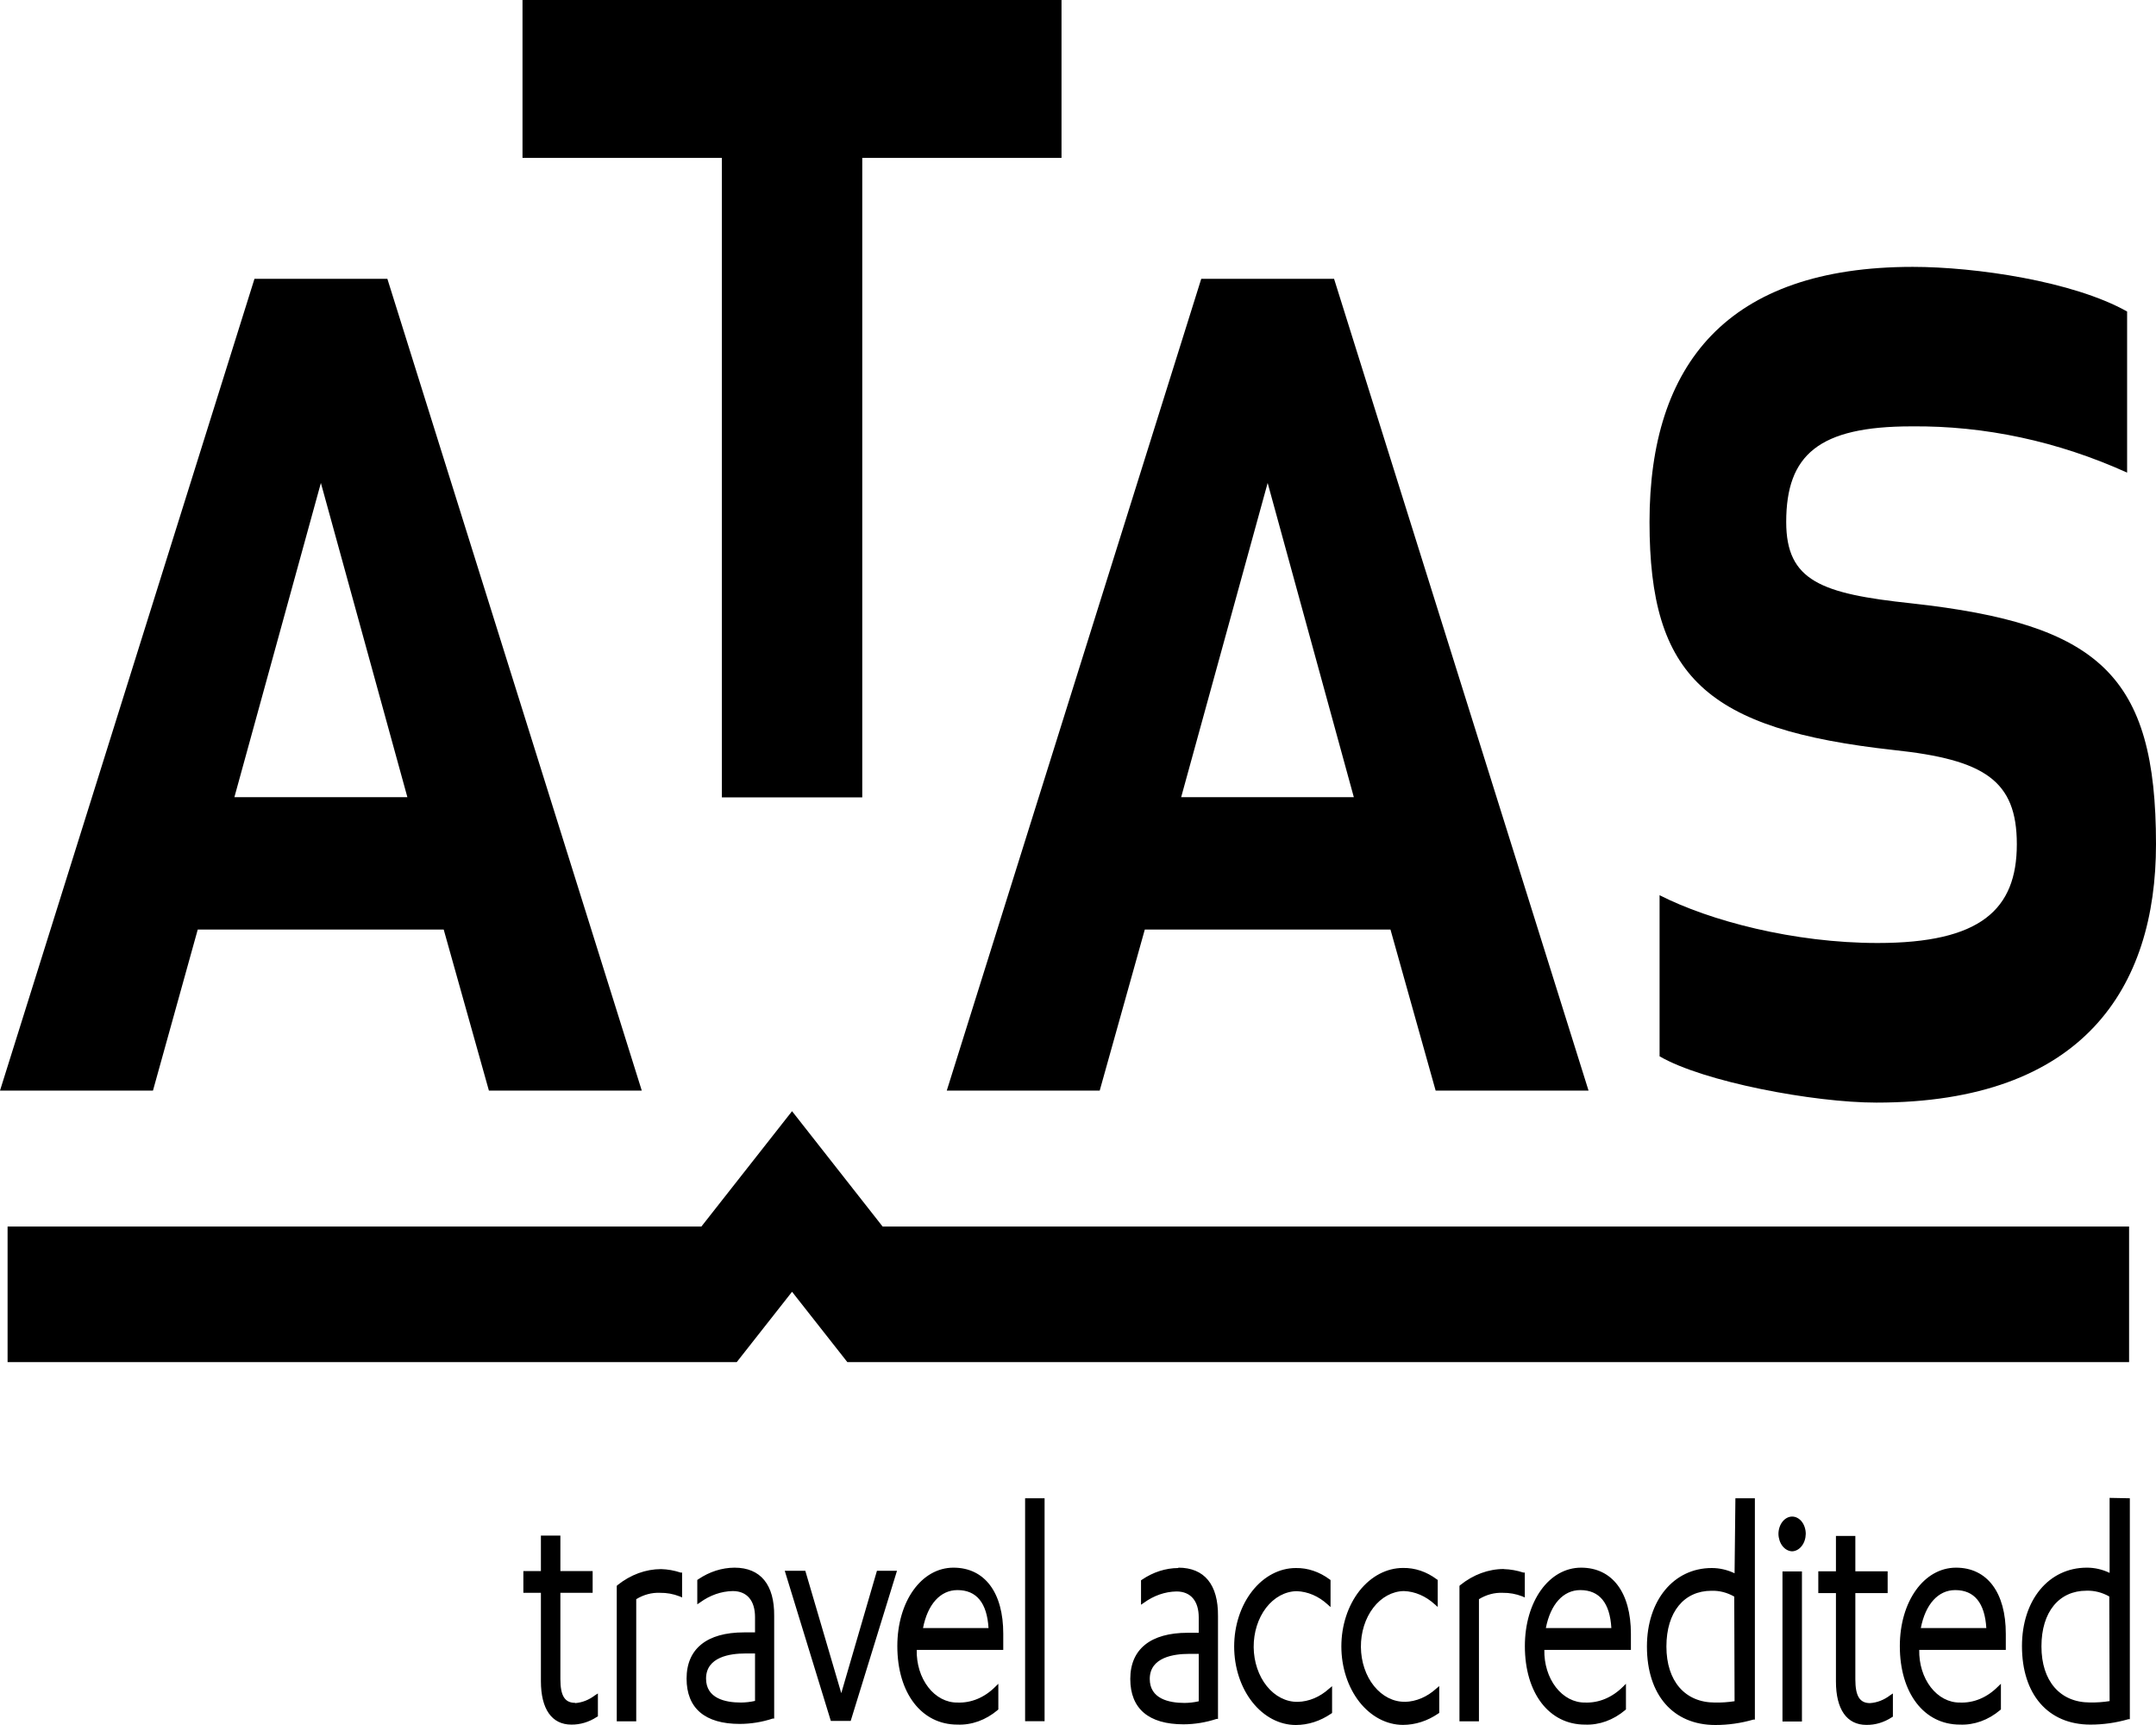
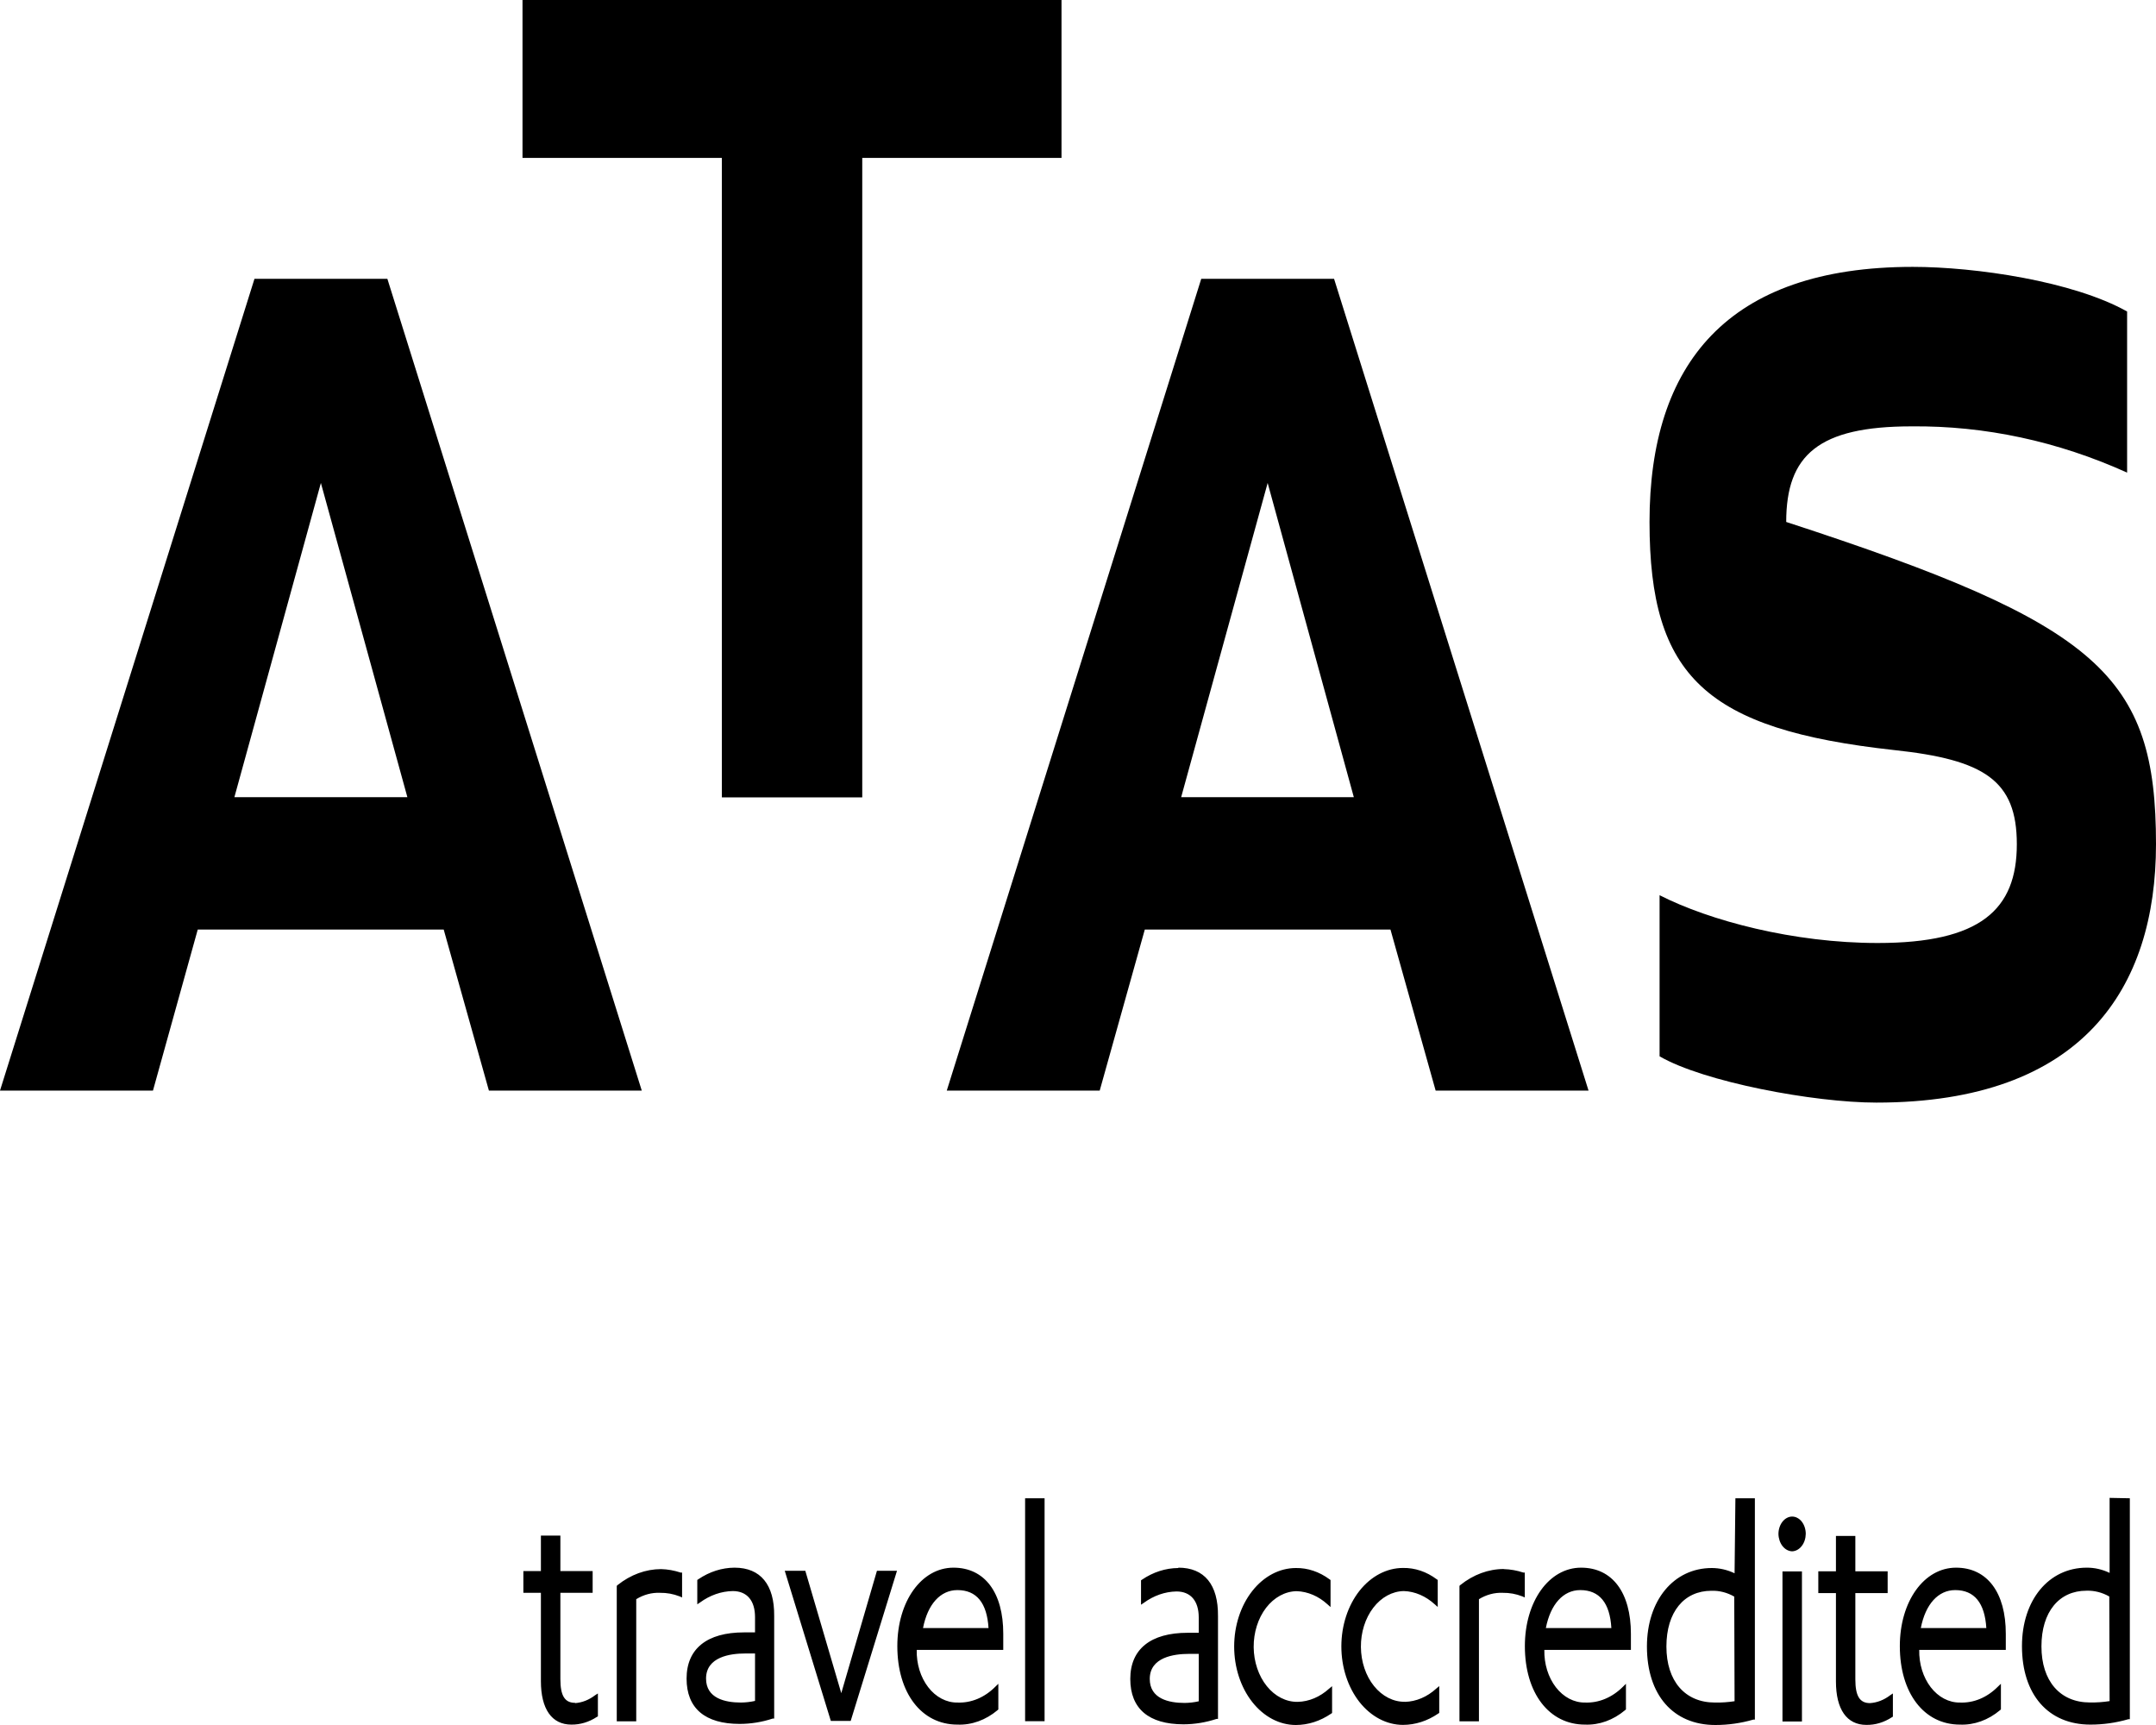
<svg xmlns="http://www.w3.org/2000/svg" width="60" height="48" viewBox="0 0 60 48" fill="none">
  <g clip-path="url(#clip0_99_332)">
    <path d="M12.348 25.866H5.503L4.257 30.347H0L7.082 7.758H10.78L17.86 30.347H13.606L12.348 25.866ZM8.93 13.439L6.523 22.182H11.337L8.93 13.439Z" fill="black" />
    <path d="M23.996 4.394V22.188H20.089V4.394H14.541V0H29.541V4.394H23.996Z" fill="black" />
    <path d="M38.696 25.866H31.859L30.604 30.347H26.348L33.43 7.758H37.126L44.208 30.347H39.953L38.696 25.866ZM35.278 13.439L32.871 22.182H37.676L35.278 13.439Z" fill="black" />
-     <path d="M49.709 14.524C49.709 16.167 50.685 16.522 53.197 16.789C58.429 17.365 60 18.787 60 23.491C60 27.484 57.974 30.681 52.219 30.681C50.475 30.681 47.406 30.104 46.185 29.393V24.91C47.58 25.621 49.916 26.24 52.255 26.24C55.115 26.24 56.127 25.311 56.127 23.491C56.127 21.714 55.221 21.138 52.708 20.871C47.476 20.295 45.905 18.83 45.905 14.524C45.905 10.133 48.069 7.426 53.231 7.426C54.975 7.426 57.697 7.825 59.196 8.668V13.151C57.27 12.28 55.24 11.844 53.197 11.864C50.615 11.864 49.709 12.656 49.709 14.524Z" fill="black" />
+     <path d="M49.709 14.524C58.429 17.365 60 18.787 60 23.491C60 27.484 57.974 30.681 52.219 30.681C50.475 30.681 47.406 30.104 46.185 29.393V24.91C47.58 25.621 49.916 26.24 52.255 26.24C55.115 26.24 56.127 25.311 56.127 23.491C56.127 21.714 55.221 21.138 52.708 20.871C47.476 20.295 45.905 18.83 45.905 14.524C45.905 10.133 48.069 7.426 53.231 7.426C54.975 7.426 57.697 7.825 59.196 8.668V13.151C57.27 12.28 55.24 11.844 53.197 11.864C50.615 11.864 49.709 12.656 49.709 14.524Z" fill="black" />
    <path d="M26.534 43.622C25.643 43.622 24.972 44.561 24.972 45.805C24.972 47.111 25.645 47.989 26.644 47.989C27.041 48.005 27.432 47.864 27.764 47.585L27.783 47.566V46.853L27.7 46.934C27.4 47.236 27.025 47.392 26.642 47.375C26.491 47.377 26.342 47.34 26.203 47.267C26.064 47.194 25.937 47.086 25.832 46.949C25.726 46.812 25.643 46.65 25.588 46.471C25.534 46.293 25.507 46.102 25.512 45.91H27.92V45.464C27.922 44.316 27.404 43.622 26.534 43.622ZM25.687 45.302C25.816 44.639 26.17 44.246 26.644 44.246C27.177 44.246 27.467 44.602 27.51 45.302H25.687ZM28.528 47.895H29.07V41.691H28.528V47.895ZM20.442 43.622C20.09 43.624 19.744 43.734 19.433 43.945L19.405 43.964V44.642L19.481 44.591C19.759 44.388 20.072 44.279 20.392 44.273C20.792 44.273 21.012 44.543 21.012 44.998V45.423H20.705C19.674 45.423 19.107 45.878 19.107 46.708C19.107 47.537 19.621 47.97 20.588 47.97C20.898 47.969 21.207 47.919 21.507 47.82H21.545V44.968C21.554 44.096 21.166 43.622 20.442 43.622ZM21.012 47.33C20.882 47.359 20.75 47.374 20.618 47.375C20.176 47.375 19.649 47.257 19.649 46.708C19.649 46.102 20.328 46.01 20.734 46.01H21.012V47.33ZM16.004 47.383C15.718 47.383 15.595 47.187 15.595 46.724V44.322H16.493V43.716H15.595V42.73H15.053V43.716H14.565V44.322H15.053V46.78C15.053 47.558 15.358 47.989 15.9 47.989C16.146 47.992 16.39 47.919 16.609 47.776L16.639 47.76V47.122L16.562 47.171C16.393 47.301 16.201 47.377 16.004 47.391V47.383ZM23.412 47.114L22.411 43.708H21.839L23.109 47.846L23.122 47.887H23.674L24.963 43.708H24.405L23.412 47.114ZM18.398 43.662C17.969 43.663 17.55 43.817 17.187 44.106L17.164 44.128V47.898H17.706V44.499C17.912 44.373 18.139 44.312 18.368 44.322C18.553 44.319 18.737 44.352 18.914 44.421L18.982 44.451V43.759H18.944C18.765 43.7 18.582 43.667 18.398 43.662ZM32.791 43.632C32.439 43.634 32.092 43.745 31.781 43.956L31.754 43.974V44.653L31.83 44.602C32.107 44.399 32.42 44.29 32.74 44.284C33.14 44.284 33.36 44.553 33.36 45.008V45.434H33.053C32.022 45.434 31.455 45.889 31.455 46.718C31.455 47.548 31.97 47.981 32.937 47.981C33.247 47.98 33.557 47.929 33.858 47.83H33.896V44.968C33.904 44.096 33.519 43.622 32.793 43.622L32.791 43.632ZM33.36 47.34C33.23 47.37 33.098 47.385 32.966 47.386C32.524 47.386 31.997 47.268 31.997 46.718C31.997 46.112 32.676 46.021 33.083 46.021H33.36V47.34ZM48.272 43.778C48.069 43.681 47.853 43.632 47.637 43.632C46.578 43.632 45.833 44.532 45.833 45.816C45.833 47.163 46.562 48 47.738 48C48.094 48 48.449 47.95 48.797 47.849H48.837V41.691H48.295L48.272 43.778ZM48.272 47.338C48.09 47.366 47.907 47.379 47.724 47.375C46.892 47.375 46.375 46.778 46.375 45.816C46.375 44.855 46.866 44.265 47.628 44.265C47.847 44.258 48.064 44.313 48.263 44.427L48.272 47.338ZM49.872 42.2C49.772 42.201 49.676 42.253 49.605 42.343C49.534 42.433 49.494 42.554 49.493 42.682C49.495 42.809 49.536 42.931 49.606 43.021C49.677 43.111 49.772 43.163 49.872 43.167C49.972 43.164 50.068 43.113 50.139 43.022C50.211 42.932 50.251 42.81 50.253 42.682C50.253 42.619 50.243 42.556 50.224 42.498C50.205 42.439 50.177 42.386 50.142 42.341C50.107 42.296 50.065 42.261 50.019 42.237C49.973 42.212 49.924 42.2 49.874 42.2H49.872ZM36.114 47.356C35.793 47.361 35.483 47.203 35.254 46.918C35.024 46.632 34.893 46.242 34.889 45.834C34.886 45.425 35.01 45.032 35.234 44.739C35.459 44.447 35.765 44.281 36.086 44.276C36.395 44.287 36.695 44.415 36.946 44.645L37.028 44.718V43.966L37.001 43.947C36.717 43.736 36.392 43.627 36.063 43.632C35.608 43.632 35.171 43.862 34.849 44.272C34.527 44.682 34.346 45.237 34.346 45.816C34.346 46.395 34.527 46.951 34.849 47.36C35.171 47.77 35.608 48 36.063 48C36.405 47.999 36.742 47.891 37.043 47.685L37.071 47.666V46.92L36.99 46.987C36.734 47.22 36.428 47.349 36.114 47.356ZM54.435 43.622C53.544 43.622 52.871 44.561 52.871 45.805C52.871 47.111 53.544 47.989 54.543 47.989C54.94 48.005 55.332 47.864 55.663 47.585L55.684 47.566V46.853L55.599 46.934C55.299 47.236 54.924 47.392 54.541 47.375C54.391 47.377 54.241 47.34 54.102 47.267C53.963 47.194 53.837 47.086 53.731 46.949C53.626 46.812 53.543 46.65 53.488 46.471C53.433 46.293 53.407 46.102 53.411 45.91H55.82V45.464C55.822 44.316 55.303 43.622 54.435 43.622ZM53.455 45.302C53.584 44.639 53.938 44.246 54.412 44.246C54.945 44.246 55.235 44.602 55.278 45.302H53.455ZM58.709 41.68V43.767C58.506 43.67 58.291 43.621 58.074 43.622C57.016 43.622 56.27 44.521 56.27 45.805C56.27 47.152 56.999 47.989 58.175 47.989C58.532 47.989 58.886 47.939 59.234 47.838H59.272V41.691L58.709 41.68ZM58.709 47.335C58.527 47.364 58.344 47.376 58.161 47.373C57.329 47.373 56.812 46.775 56.812 45.813C56.812 44.852 57.303 44.263 58.065 44.263C58.284 44.256 58.501 44.311 58.7 44.424L58.709 47.335ZM52.041 47.391C51.756 47.391 51.633 47.195 51.633 46.732V44.33H52.532V43.724H51.633V42.739H51.093V43.724H50.602V44.33H51.093V46.788C51.093 47.566 51.396 47.997 51.94 47.997C52.186 48.001 52.43 47.928 52.649 47.785L52.678 47.768V47.122L52.604 47.171C52.434 47.302 52.24 47.378 52.041 47.391ZM39.098 47.354C38.777 47.359 38.468 47.201 38.238 46.916C38.008 46.631 37.877 46.241 37.873 45.832C37.869 45.424 37.993 45.03 38.217 44.738C38.441 44.445 38.748 44.278 39.069 44.273C39.378 44.284 39.677 44.413 39.928 44.642L40.011 44.715V43.964L39.983 43.945C39.699 43.733 39.375 43.624 39.045 43.63C38.59 43.63 38.154 43.86 37.831 44.269C37.51 44.679 37.329 45.234 37.329 45.813C37.329 46.393 37.51 46.948 37.831 47.358C38.154 47.767 38.59 47.997 39.045 47.997C39.387 47.996 39.724 47.888 40.025 47.682L40.053 47.663V46.917L39.972 46.985C39.717 47.218 39.412 47.348 39.098 47.356V47.354ZM41.85 43.659C41.421 43.66 41.002 43.815 40.639 44.106L40.616 44.128V47.898H41.158V44.499C41.364 44.373 41.591 44.312 41.82 44.322C42.005 44.319 42.19 44.352 42.366 44.421L42.434 44.451V43.759H42.396C42.217 43.7 42.033 43.667 41.848 43.662L41.85 43.659ZM49.605 47.903H50.147V43.727H49.605V47.903ZM44 43.622C43.109 43.622 42.436 44.561 42.436 45.805C42.436 47.111 43.109 47.989 44.108 47.989C44.505 48.005 44.897 47.864 45.228 47.585L45.249 47.566V46.853L45.167 46.934C44.866 47.235 44.491 47.391 44.108 47.375C43.958 47.377 43.808 47.34 43.669 47.267C43.53 47.194 43.404 47.086 43.298 46.949C43.193 46.812 43.11 46.65 43.055 46.471C43 46.293 42.974 46.102 42.978 45.91H45.387V45.464C45.387 44.316 44.872 43.622 44 43.622ZM43.02 45.302C43.15 44.639 43.505 44.246 43.977 44.246C44.511 44.246 44.803 44.602 44.843 45.302H43.02Z" fill="black" />
-     <path d="M24.563 34.13L22.042 30.92L19.519 34.13H0.211V37.902H20.281H20.503L22.042 35.945L23.581 37.902H23.803H59.251V34.13H24.563Z" fill="black" />
  </g>
  <defs>
    <clipPath id="clip0_99_332">
      <rect width="60" height="48" fill="white" />
    </clipPath>
  </defs>
</svg>